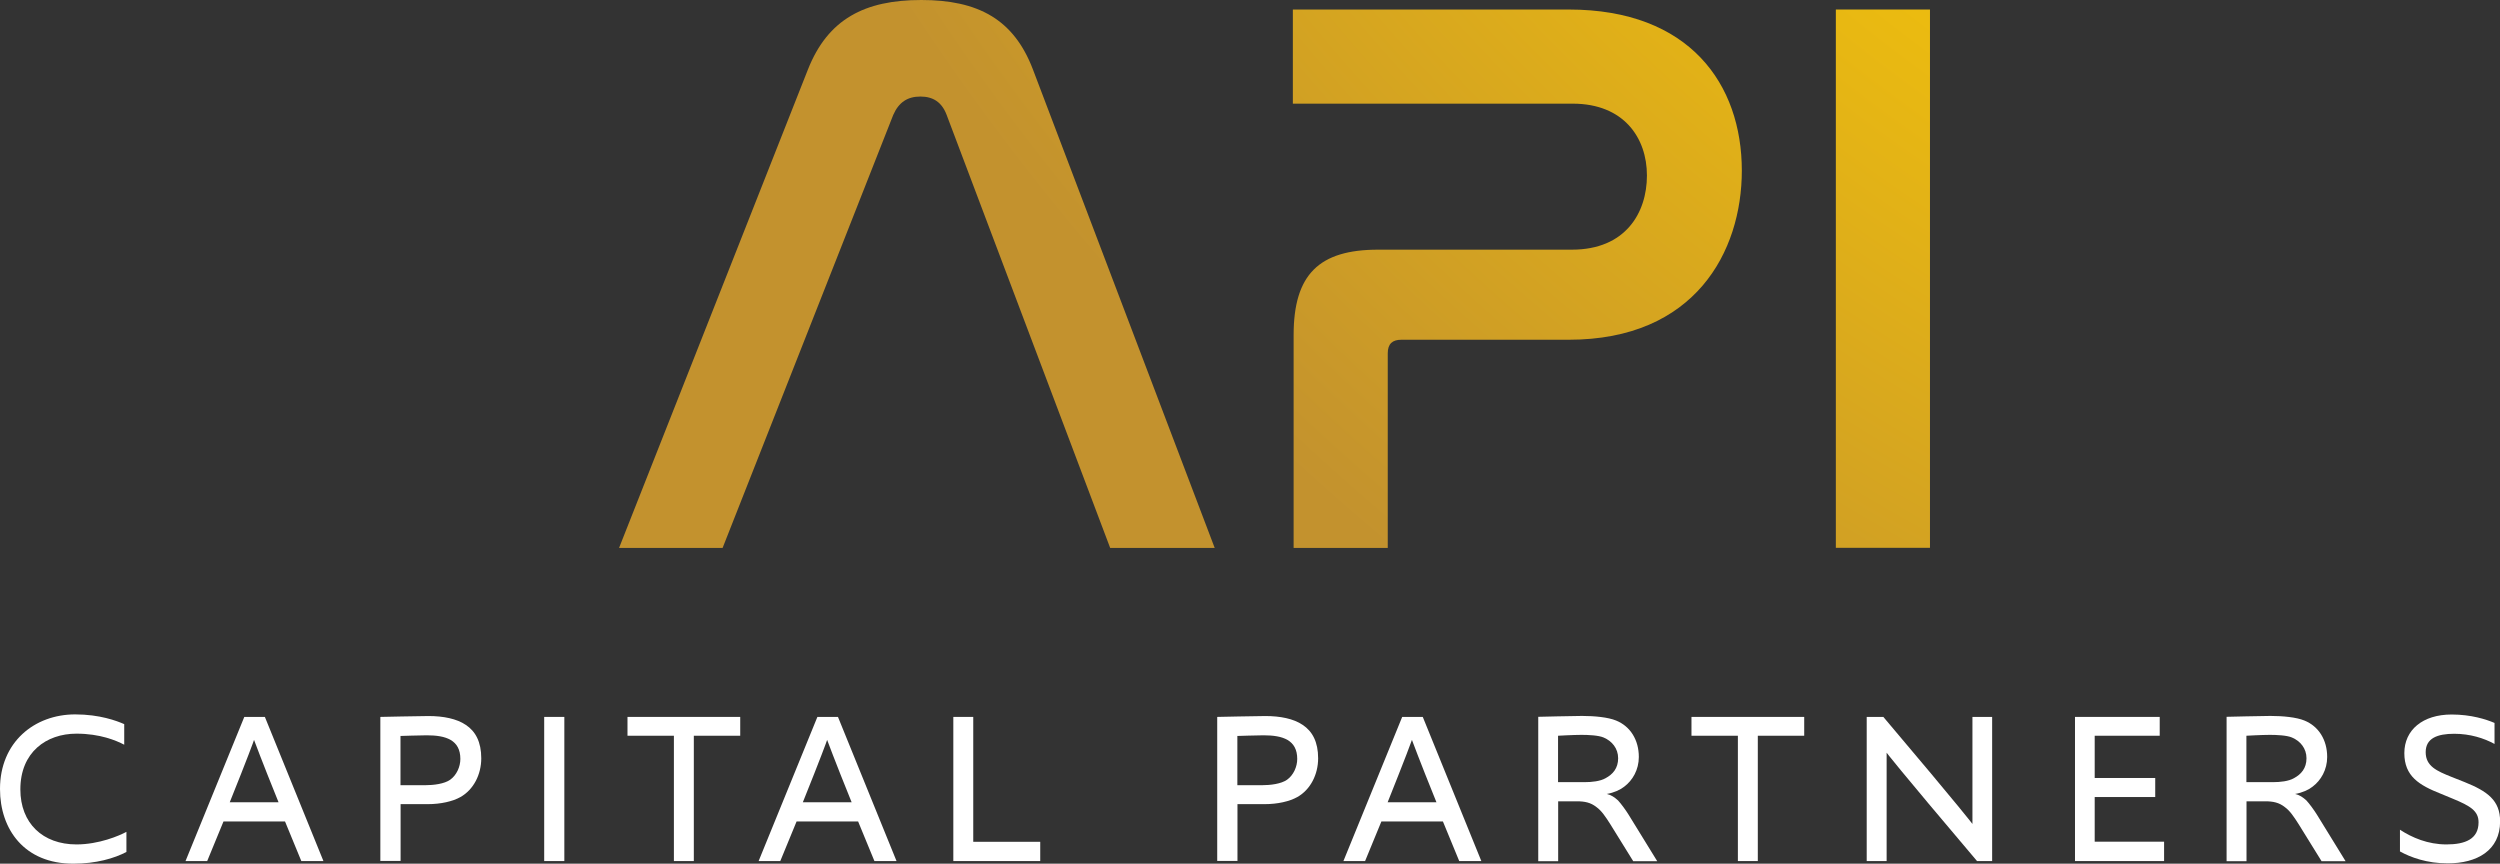
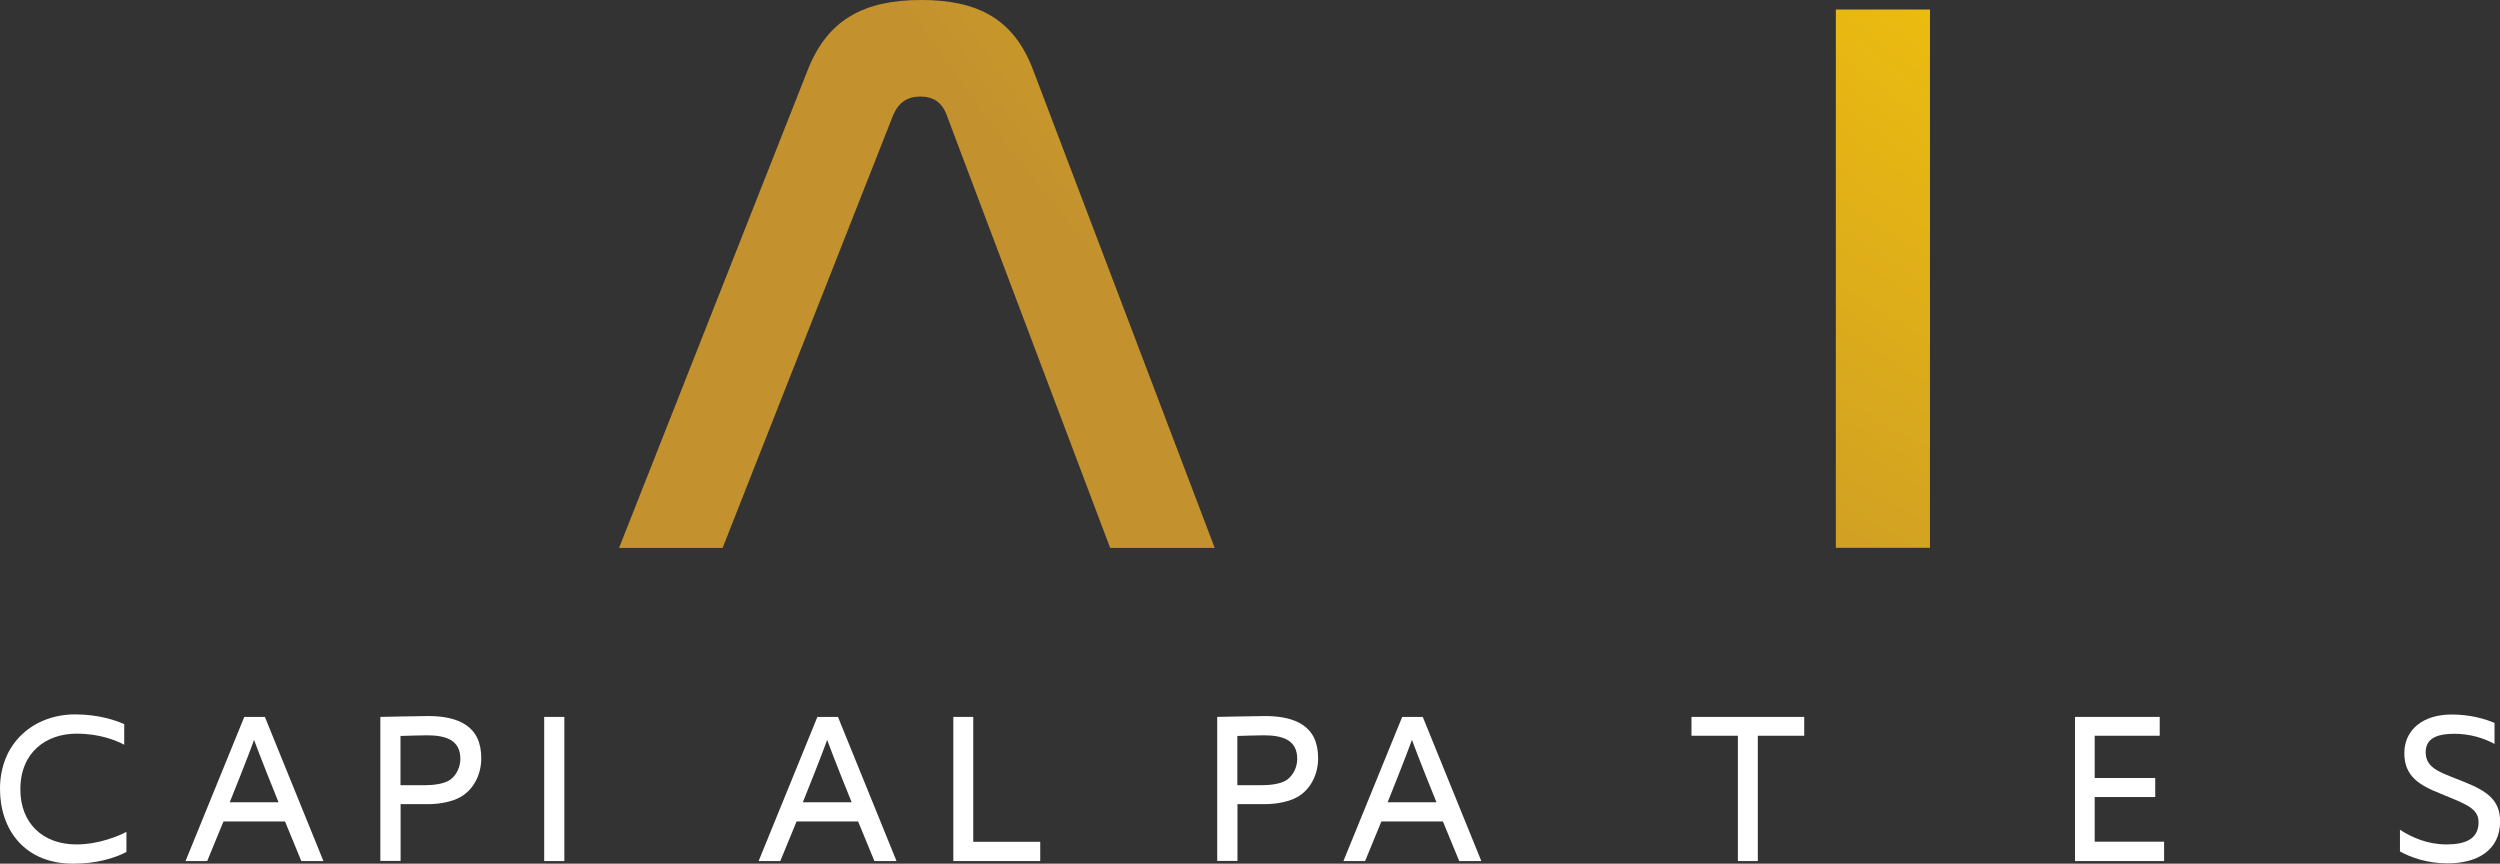
<svg xmlns="http://www.w3.org/2000/svg" xmlns:xlink="http://www.w3.org/1999/xlink" id="Layer_1" data-name="Layer 1" viewBox="0 0 228.41 78.91">
  <rect x="0" y="0" width="228.41" height="78.91" fill="#333333" stroke="none" />
  <defs>
    <style>
      .cls-1 {
        fill: #fff;
      }

      .cls-2 {
        fill: url(#Gold_Radial-2);
      }

      .cls-3 {
        fill: url(#Gold_Radial-3);
      }

      .cls-4 {
        fill: url(#Gold_Radial);
      }
    </style>
    <radialGradient id="Gold_Radial" data-name="Gold Radial" cx="268.74" cy="-121.07" fx="268.74" fy="-121.07" r="222.75" gradientUnits="userSpaceOnUse">
      <stop offset="0" stop-color="#fffbcc" />
      <stop offset=".11" stop-color="#faf1ba" />
      <stop offset=".34" stop-color="#efd98e" />
      <stop offset=".37" stop-color="#eed688" />
      <stop offset=".69" stop-color="#ebbb10" />
      <stop offset="1" stop-color="#c3922e" />
    </radialGradient>
    <radialGradient id="Gold_Radial-2" data-name="Gold Radial" cy="-121.07" fy="-121.07" r="222.75" xlink:href="#Gold_Radial" />
    <radialGradient id="Gold_Radial-3" data-name="Gold Radial" cx="268.74" cy="-121.07" fx="268.74" fy="-121.07" r="222.75" xlink:href="#Gold_Radial" />
  </defs>
  <g>
    <path class="cls-4" d="m66.03,50.06h-9.47L73.82,6.34c1.82-4.59,5.17-6.34,10.35-6.34s8.45,1.75,10.2,6.34l16.61,43.72h-9.55l-14.94-39.56c-.44-1.17-1.24-1.68-2.4-1.68s-1.97.51-2.48,1.68l-15.59,39.56Z" />
-     <path class="cls-2" d="m143.33.87c11.07,0,15.81,6.85,15.81,14.72,0,7.43-4.3,15.45-15.81,15.45h-15.3c-.8,0-1.24.36-1.24,1.24v17.78h-8.6v-19.45c0-5.54,2.33-7.8,7.72-7.8h17.71c4.88,0,6.85-3.35,6.85-6.78s-2.11-6.56-6.78-6.56h-25.57V.87h25.21Z" />
    <path class="cls-3" d="m176.33.87v49.18h-8.6V.87h8.6Z" />
  </g>
  <g>
-     <path class="cls-1" d="m6.69,78.91c-4.46,0-6.69-3.13-6.69-6.83,0-4.28,3.15-6.81,6.87-6.81,2.24,0,3.8.59,4.48.89v1.88c-.73-.38-2.2-1.01-4.36-1.01-2.77,0-5.13,1.7-5.13,5.09,0,3.09,2.04,5.03,5.13,5.03,2.04,0,3.9-.79,4.56-1.15v1.84c-1.11.58-2.77,1.07-4.85,1.07Z" />
+     <path class="cls-1" d="m6.69,78.91c-4.46,0-6.69-3.13-6.69-6.83,0-4.28,3.15-6.81,6.87-6.81,2.24,0,3.8.59,4.48.89v1.88c-.73-.38-2.2-1.01-4.36-1.01-2.77,0-5.13,1.7-5.13,5.09,0,3.09,2.04,5.03,5.13,5.03,2.04,0,3.9-.79,4.56-1.15v1.84c-1.11.58-2.77,1.07-4.85,1.07" />
    <path class="cls-1" d="m27.53,78.67l-1.49-3.62h-5.62l-1.49,3.62h-1.98l5.37-13.17h1.88l5.35,13.17h-2.02Zm-4.32-11.07c-.02.08-.57,1.6-2.22,5.7h4.46c-1.62-4-2.18-5.55-2.24-5.7Z" />
    <path class="cls-1" d="m34.75,78.67v-13.17s3.67-.08,4.4-.08c1.35,0,2.57.24,3.41.81.89.59,1.41,1.56,1.41,3.05s-.71,2.87-1.9,3.54c-.71.4-1.8.65-2.99.65h-2.48v5.19h-1.84Zm4.08-6.93c.79,0,1.76-.12,2.3-.5.59-.42.93-1.19.93-1.9,0-1.74-1.33-2.16-3.07-2.16-.57,0-2.4.06-2.4.06v4.5h2.24Z" />
    <path class="cls-1" d="m49.72,78.67v-13.17h1.84v13.17h-1.84Z" />
-     <path class="cls-1" d="m61.57,78.67v-11.45h-4.24v-1.72h10.3v1.72h-4.24v11.45h-1.82Z" />
    <path class="cls-1" d="m79.89,78.67l-1.49-3.62h-5.62l-1.49,3.62h-1.98l5.37-13.17h1.88l5.35,13.17h-2.02Zm-4.32-11.07c-.02.08-.57,1.6-2.22,5.7h4.46c-1.62-4-2.18-5.55-2.24-5.7Z" />
    <path class="cls-1" d="m87.1,78.67v-13.17h1.82v11.41h6.12v1.76h-7.94Z" />
    <path class="cls-1" d="m111.21,78.67v-13.17s3.67-.08,4.4-.08c1.35,0,2.58.24,3.41.81.89.59,1.41,1.56,1.41,3.05s-.71,2.87-1.9,3.54c-.71.4-1.8.65-2.99.65h-2.48v5.19h-1.84Zm4.08-6.93c.79,0,1.76-.12,2.3-.5.59-.42.93-1.19.93-1.9,0-1.74-1.33-2.16-3.07-2.16-.57,0-2.4.06-2.4.06v4.5h2.24Z" />
    <path class="cls-1" d="m133.32,78.67l-1.49-3.62h-5.62l-1.49,3.62h-1.98l5.37-13.17h1.88l5.35,13.17h-2.02Zm-4.32-11.07c-.02.08-.58,1.6-2.22,5.7h4.46c-1.62-4-2.18-5.55-2.24-5.7Z" />
-     <path class="cls-1" d="m149.21,78.67l-2.1-3.39c-.44-.69-.79-1.21-1.25-1.54-.53-.42-1.07-.53-1.8-.53h-1.7v5.47h-1.82v-13.19s3.27-.08,4-.08c1.15,0,2.38.12,3.11.42,1.31.53,2.08,1.78,2.08,3.33,0,1.17-.57,2.14-1.33,2.71-.38.3-.93.55-1.6.67.42.1.71.3,1.03.59.28.3.71.89.97,1.31l2.61,4.24h-2.2Zm-4.42-7.21c.65,0,1.41-.08,1.9-.36.67-.36,1.15-.91,1.15-1.82s-.57-1.58-1.33-1.9c-.47-.2-1.39-.24-2.02-.24-.75,0-2.14.08-2.14.08v4.24h2.44Z" />
    <path class="cls-1" d="m158.78,78.67v-11.45h-4.24v-1.72h10.3v1.72h-4.24v11.45h-1.82Z" />
-     <path class="cls-1" d="m180.63,78.67c-7.45-8.79-8.26-9.9-8.26-9.9v9.9h-1.82v-13.17h1.52c7.31,8.64,8.14,9.78,8.14,9.78v-9.78h1.8v13.17h-1.39Z" />
    <path class="cls-1" d="m197.72,78.67h-8.14v-13.17h7.74v1.72h-5.94v3.86h5.53v1.74h-5.53v4.08h6.34v1.76Z" />
-     <path class="cls-1" d="m212.1,78.67l-2.1-3.39c-.44-.69-.79-1.21-1.25-1.54-.53-.42-1.07-.53-1.8-.53h-1.7v5.47h-1.82v-13.19s3.27-.08,4-.08c1.15,0,2.38.12,3.11.42,1.31.53,2.08,1.78,2.08,3.33,0,1.17-.57,2.14-1.33,2.71-.38.3-.93.55-1.6.67.42.1.71.3,1.03.59.28.3.71.89.97,1.31l2.61,4.24h-2.2Zm-4.42-7.21c.65,0,1.41-.08,1.9-.36.67-.36,1.15-.91,1.15-1.82s-.57-1.58-1.33-1.9c-.47-.2-1.39-.24-2.02-.24-.75,0-2.14.08-2.14.08v4.24h2.44Z" />
    <path class="cls-1" d="m219.26,75.8c1.11.73,2.56,1.35,4.26,1.35s2.93-.48,2.93-2.02c0-1.03-.73-1.49-2.36-2.16l-1.11-.46c-1.94-.77-3.31-1.58-3.31-3.7s1.68-3.53,4.32-3.53c1.78,0,3.15.44,3.92.77v1.92c-.97-.53-2.24-.93-3.68-.93-1.53,0-2.61.4-2.61,1.68s1.01,1.72,2.36,2.26l1.21.48c2.06.83,3.23,1.66,3.23,3.58,0,2.67-2.12,3.84-4.79,3.84-1.9,0-3.39-.55-4.36-1.09v-2Z" />
  </g>
</svg>